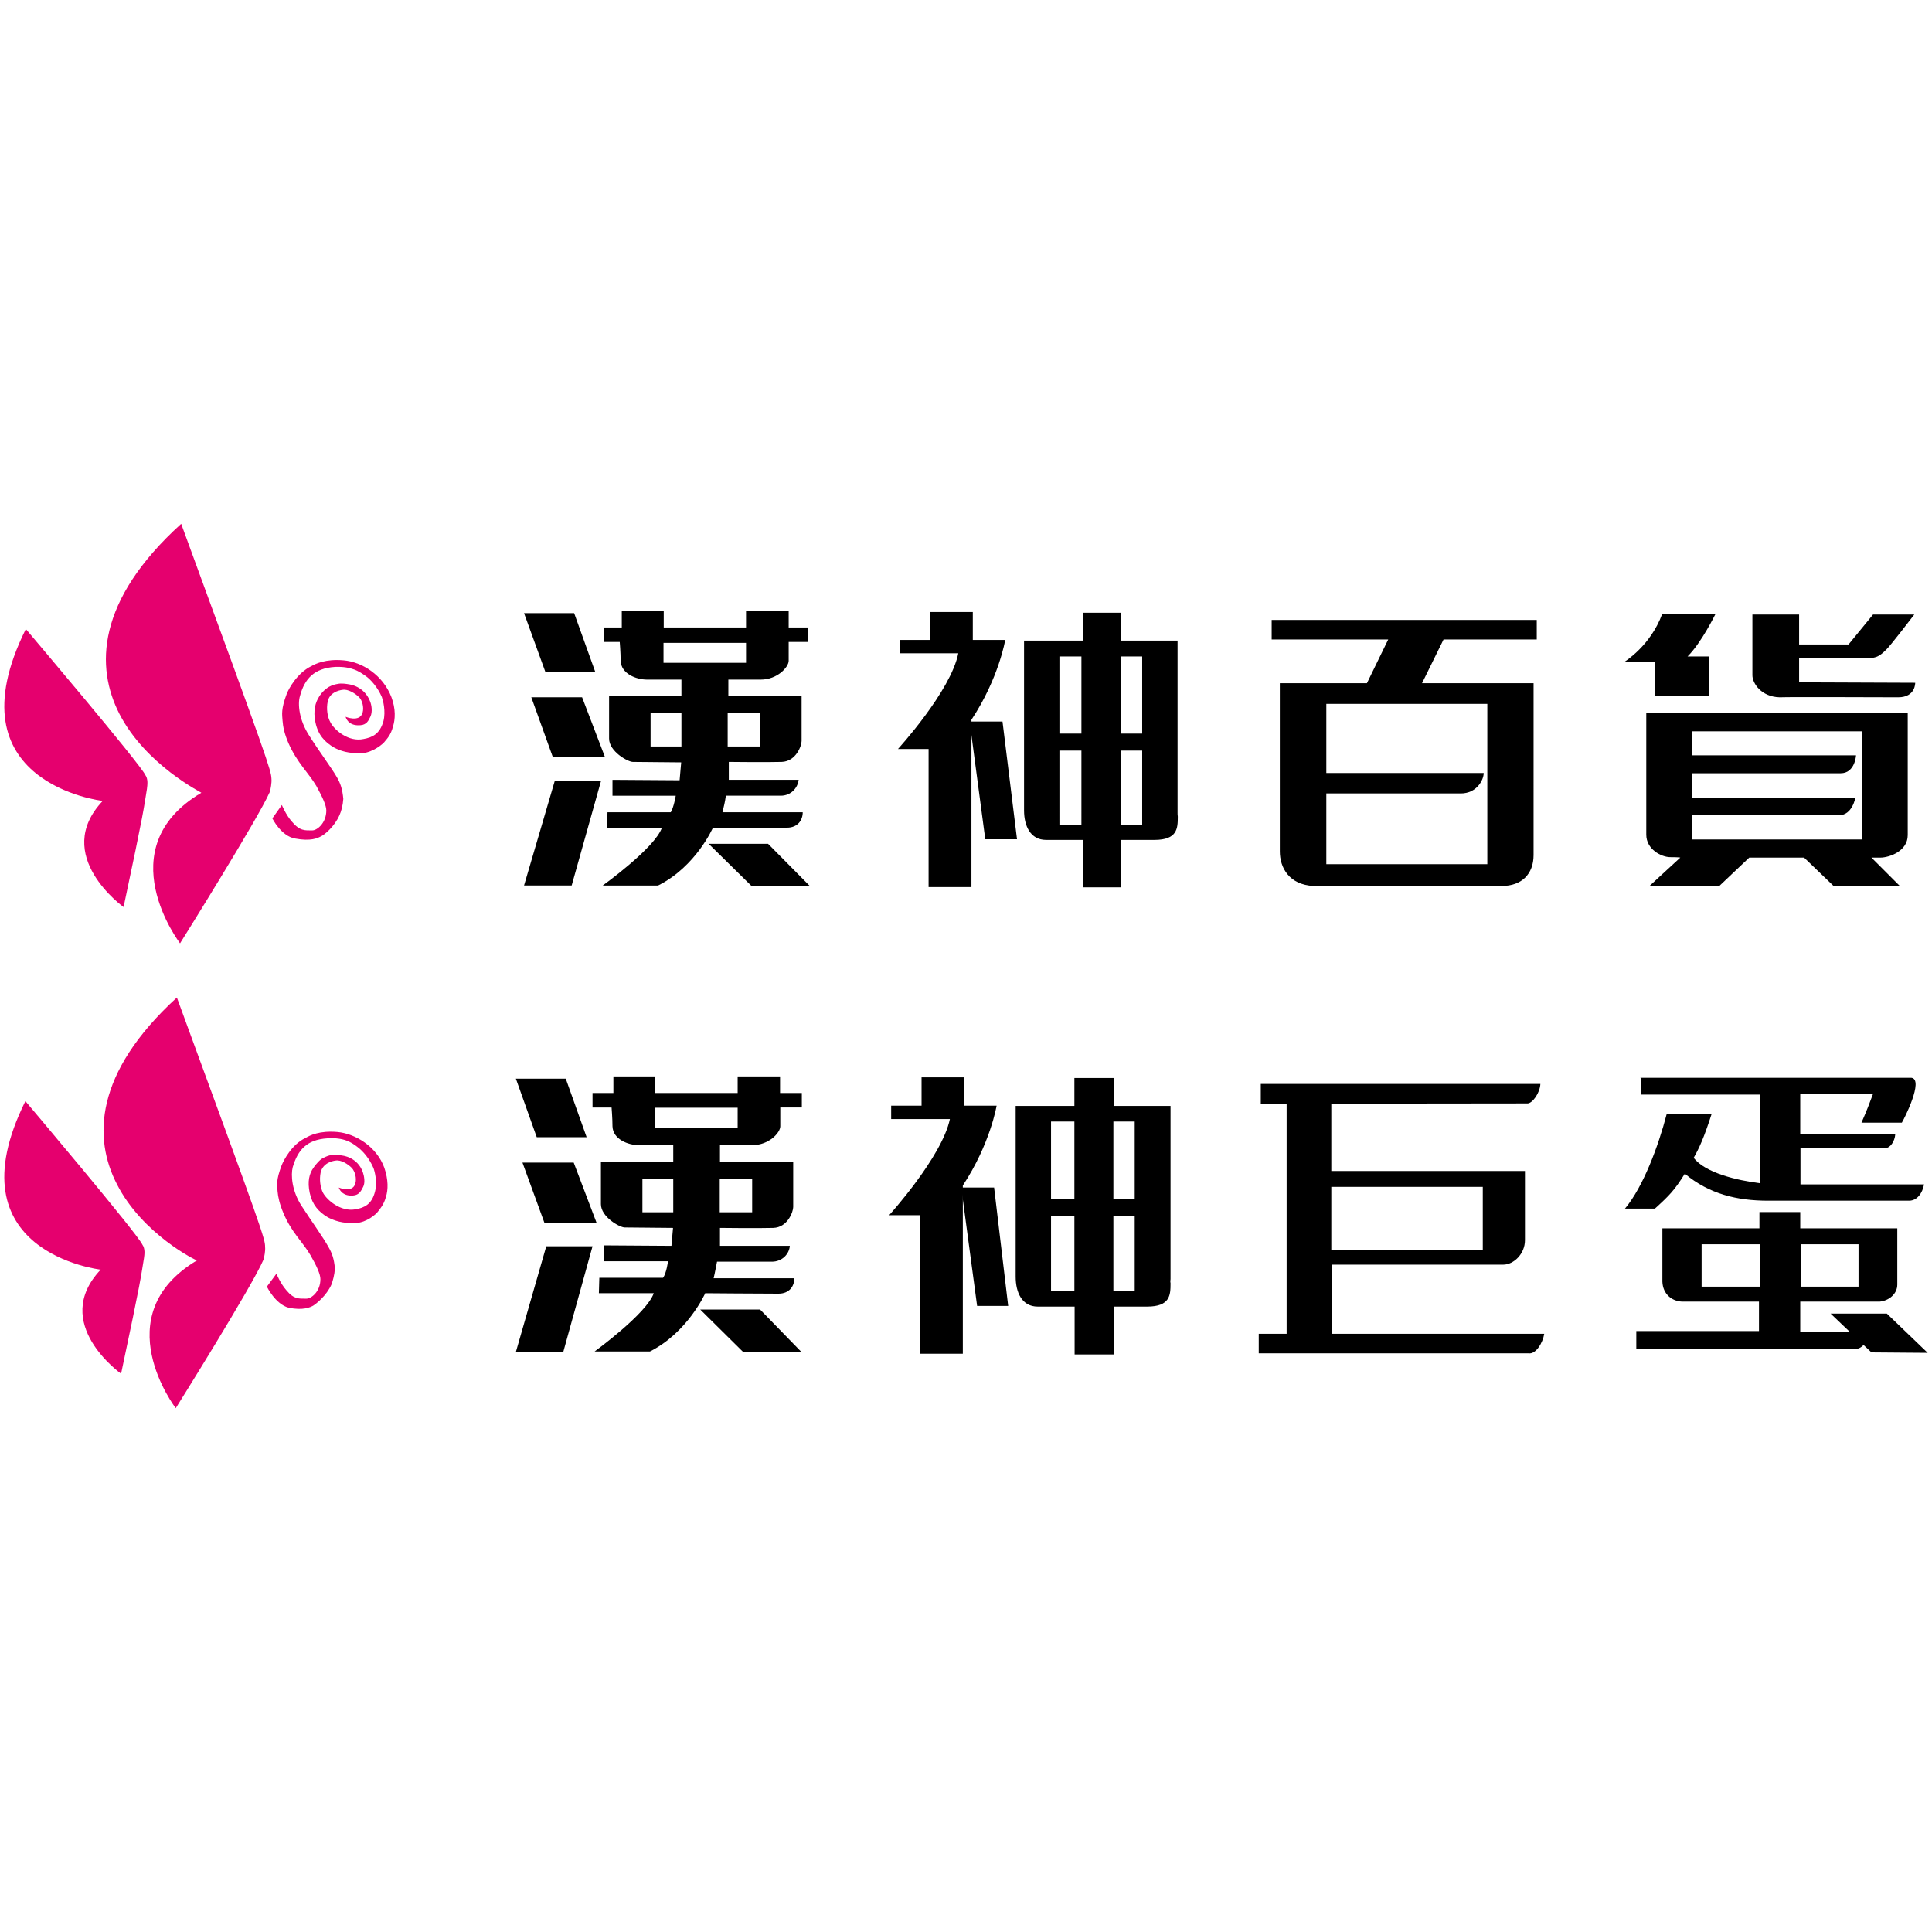
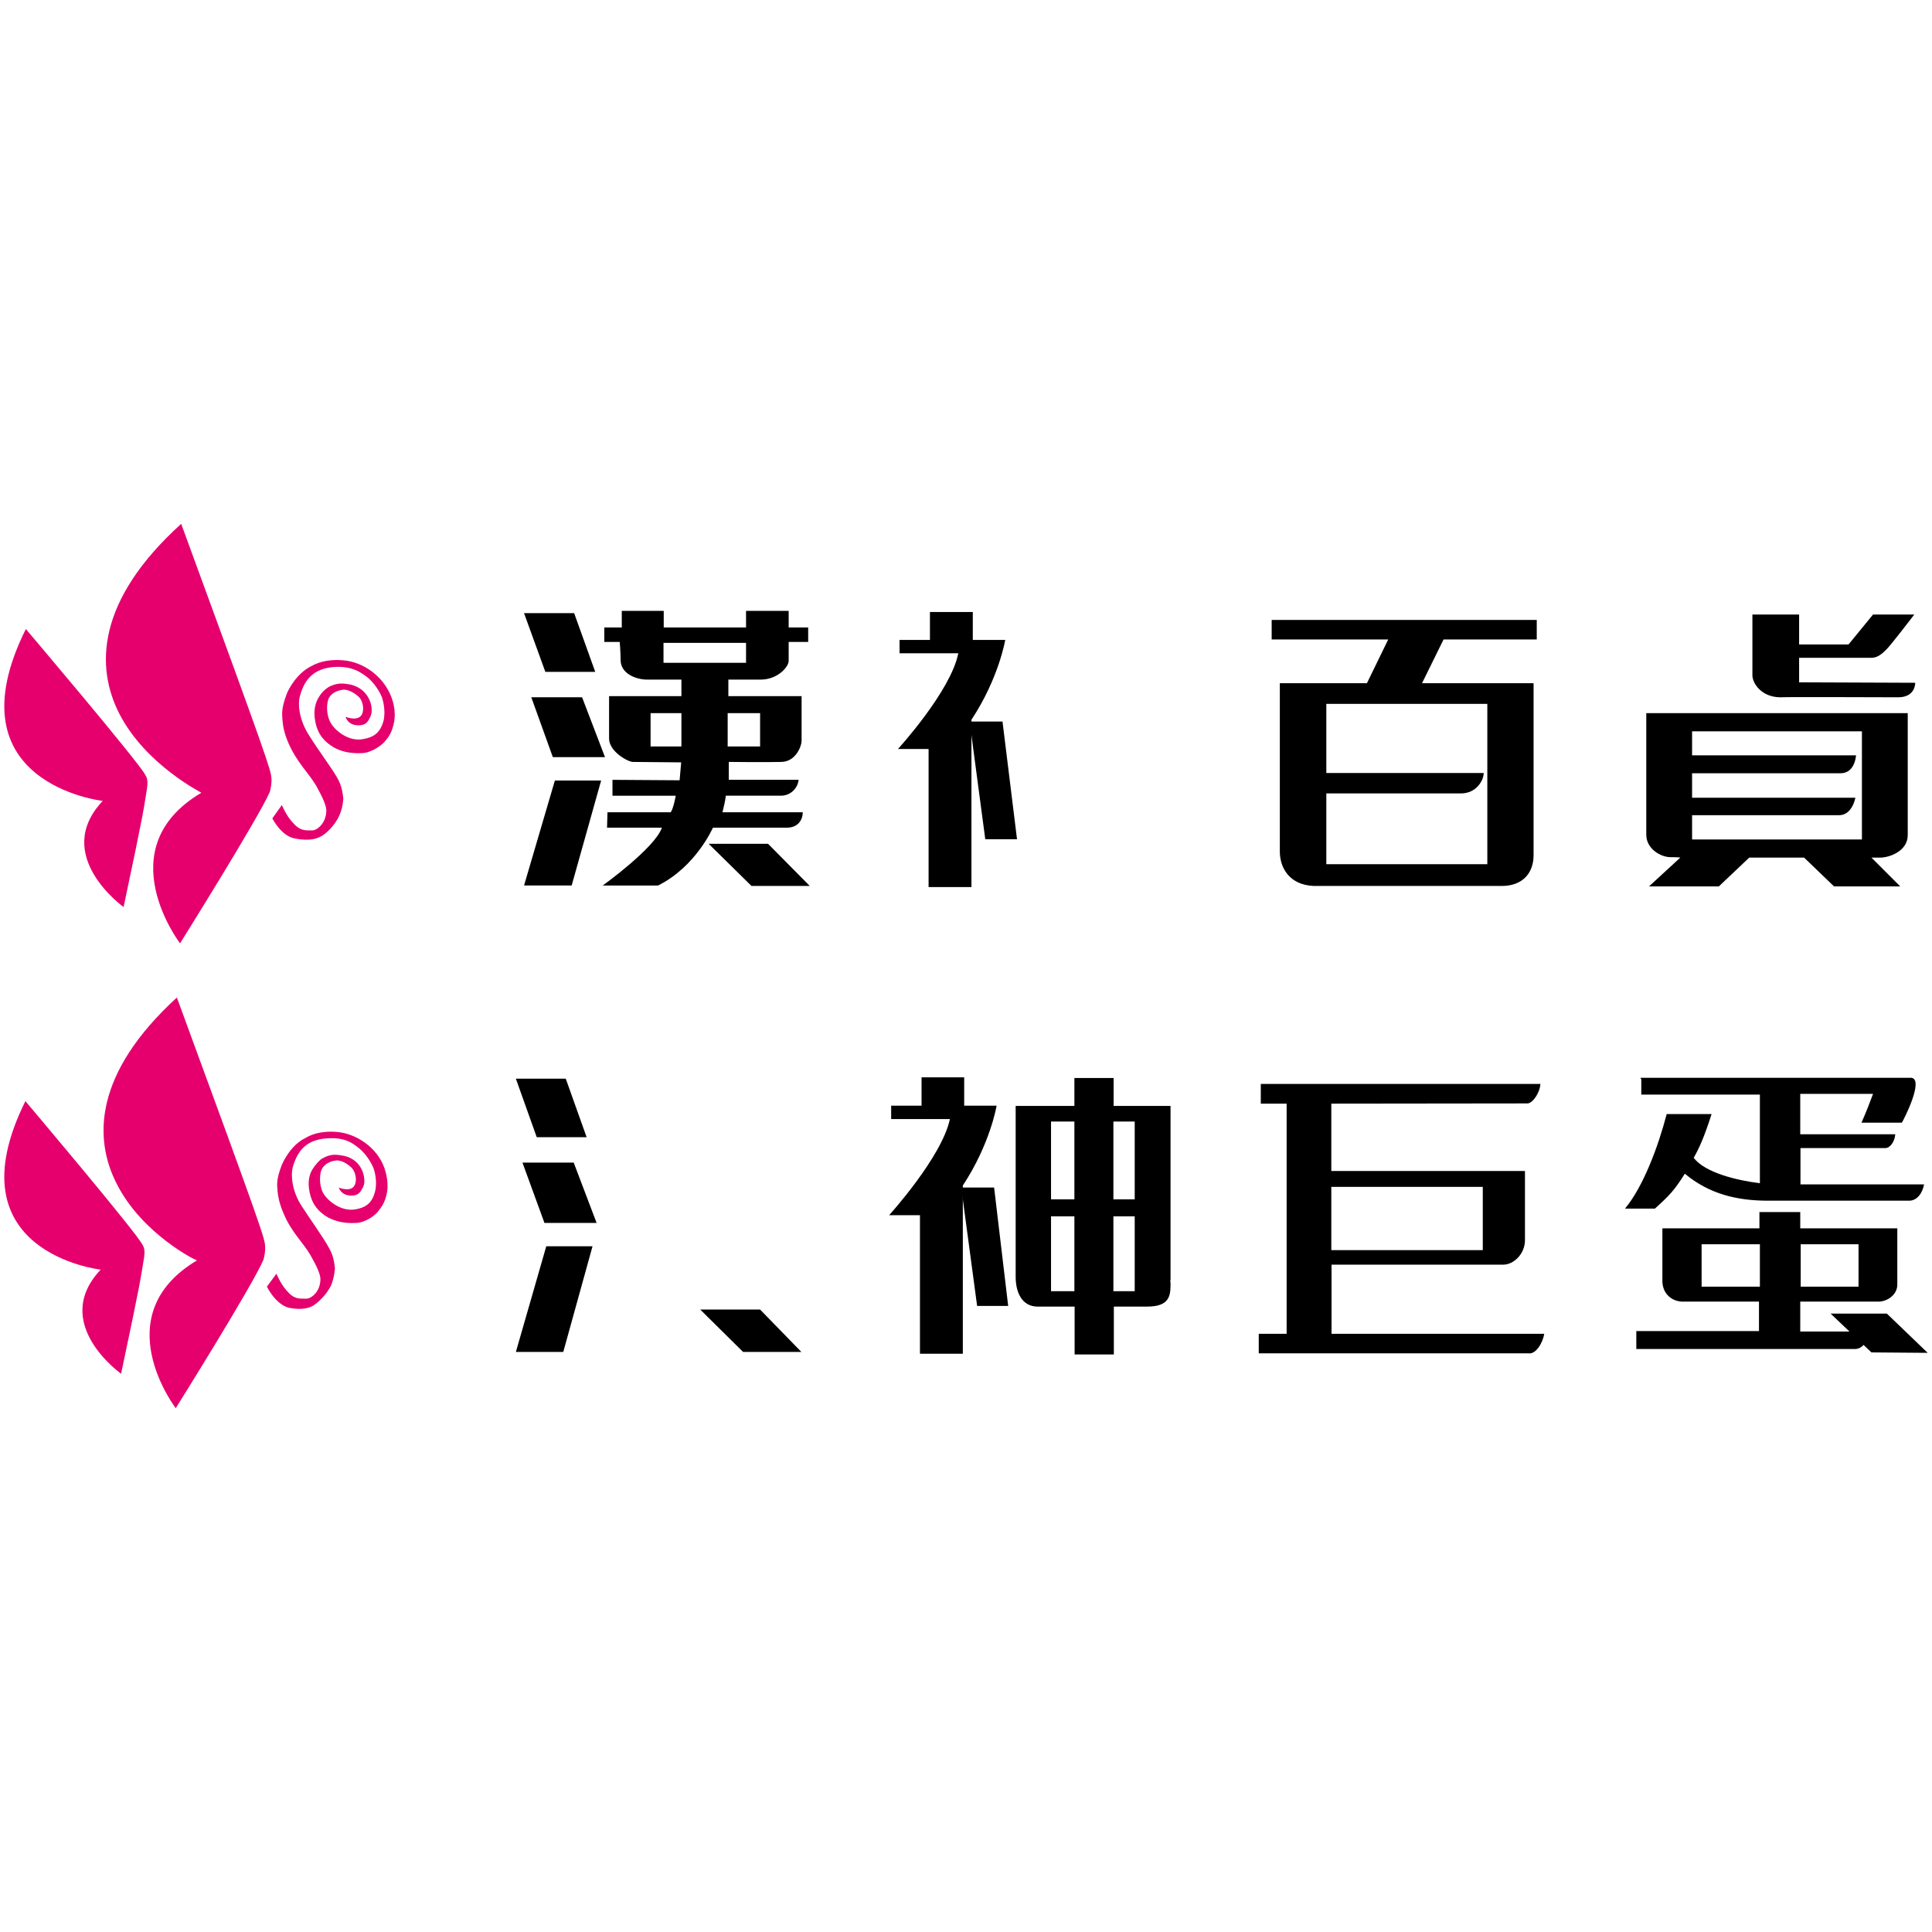
<svg xmlns="http://www.w3.org/2000/svg" version="1.1" id="圖層_1" x="0px" y="0px" viewBox="0 0 852 852" style="enable-background:new 0 0 852 852;" xml:space="preserve">
  <style type="text/css">
	.st0{fill:#24A8DC;}
	.st1{fill:#E5006E;}
</style>
  <g>
    <g>
-       <path class="st0" d="M170.2,405.4" />
      <g>
        <g>
          <path class="st1" d="M11.4,277.4c0,0,50.5,59.5,52.7,64.4c1.3,1.8,0.9,4.4,0.7,6.1c-1.5,9.2-1.1,8.8-10.3,52.1      c0,0-31.9-22.8-9.2-46.8C45.2,353.2-22.5,345.5,11.4,277.4z" />
          <path class="st1" d="M52.7,314.9c-10.6-20.6-10.3-49.9,27.2-83.9c38.7,105.5,39.6,108.7,39.8,112.3c0.2,2-0.4,4.8-0.7,5.9      c-5.1,11.7-39.6,66.8-39.6,66.8s-32.1-41.9,9.4-66.4C88.7,349.4,64.3,337.3,52.7,314.9z" />
          <path class="st1" d="M120.1,360.9l4.2-5.9c0,0,1.8,4.4,4.4,7.3c3.5,4.2,5.7,3.9,9,3.9c2.2,0,6.2-3.3,6.2-8.8      c0-2.2-1.7-5.9-4.4-10.8c-3.5-5.9-8.4-10.1-12.3-18.9c-1.8-4.2-2.4-7.2-2.6-9.9c-0.2-2.8-0.7-5,1.8-11.7      c0.9-2.4,4.6-9.2,10.8-12.3c2-1.1,6.4-3.3,14.3-2.6c8.3,0.7,17.4,6.6,21.1,16.2c2,5.3,1.7,9.9,0.7,13c-0.9,3.7-2.9,5.7-3.3,6.2      c-1.1,1.7-5.7,5.1-9.9,5.5c-6.4,0.4-10.3-1.1-12.7-2.4c-4.2-2.4-7.2-5.7-8.3-11.2c-1.1-5.1,0-8.8,1.7-11.4c0,0,1.3-2.2,3.5-3.7      c0.7-0.6,2.6-1.5,4.6-1.8c1.7-0.4,4,0,5.1,0.2c0,0,6.6,0.7,9.2,7.5c0.7,1.7,1.1,4.6,0.2,6.6s-1.8,3.7-4.4,3.9      c-4.4,0.4-6.1-2-6.6-3.7c0,0,6.2,2.6,7.5-1.8c0.7-2.4-0.2-5.5-1.5-6.8c-1.8-1.8-5-3.7-7.3-3.3c-1.8,0.2-5.9,1.3-6.6,5.3      c-0.6,2.9-0.2,6.6,1.3,9.2c1.8,3.3,7.9,8.6,14.5,7.2c3.9-0.7,7.2-2.2,8.8-7.9c1.1-4.4-0.2-9.2-0.7-10.6      c-1.8-4.2-4.8-7.7-7.3-9.4c-2.6-1.8-5.9-4.2-13.4-3.9c-9.2,0.6-13.4,5.3-15.4,12.8c-1.1,3.5-0.4,10.6,4,17.4      c4.4,7,9.9,14.3,12.3,18.5c1.5,2.6,2.4,5.1,2.8,9.5c-0.2,2.9-0.9,5.5-1.7,7.2c-2.2,5.1-6.8,8.8-8.3,9.4      c-1.3,0.7-4.4,2.2-11.2,0.9C124,368.8,120.1,360.9,120.1,360.9z" />
        </g>
        <g>
          <g>
            <polygon points="231.1,270.4 253.2,270.4 262.5,296.3 240.5,296.3      " />
            <polygon points="234.3,307.5 256.7,307.5 266.8,333.9 243.8,333.9      " />
            <polygon points="244.7,344.2 265.1,344.2 252.1,390.5 231.1,390.5      " />
            <path d="M347,365c4.8,0,7-3.3,7-6.8c-2.2,0-31.9,0-35.4,0c0.7-2.9,1.1-4.4,1.5-7.3c0,0,20.9,0,24.2,0c4.6,0,7.5-3.5,7.9-7       c-3.7,0-30.8,0-30.8,0V336c0,0,16.9,0.2,23.3,0s8.8-7.2,8.8-9.2c0-1.8,0-19.8,0-19.8h-32.3v-7.3c0,0,7.5,0,14.3,0       c7.3,0,12.3-5.5,12.3-8.3s0-8.3,0-8.3h8.6v-6.4h-8.6v-7.3H329v7.3h-36.3v-7.3h-18.5v7.3h-7.7v6.4h6.8c0,0,0.4,4.8,0.4,8.3       c0.2,5.7,6.8,8.3,11.7,8.3s15.1,0,15.1,0v7.3h-31.9c0,0,0,13,0,18.7s8.3,10.3,10.5,10.3c2.2,0,21.3,0.2,21.3,0.2l-0.7,7.9       l-29.6-0.2v7H298c0,0-0.9,5.3-2.2,7.3c-3.5,0-27.9,0-27.9,0l-0.2,6.8h24.2c-3.1,9-26.1,25.5-26.1,25.5c17.8,0,16.2,0,24.4,0       c16.7-8.3,24.2-25.5,24.2-25.5S338.3,365,347,365z M300.5,329.2h-13.6v-14.7h13.6V329.2z M335.2,314.5v14.7h-14.3v-14.7H335.2z        M292.6,292.3v-8.8H329v8.8H292.6z" />
            <polygon points="312.5,372.1 331.4,390.7 357.1,390.7 338.7,372.1      " />
          </g>
          <path d="M676.3,301.3h-49.2l9.5-19.3h41.1v-8.6H560.8v8.6h51.4l-9.4,19.3h-38.4c0,0,0,65.7,0,74.2c0,7,4,14.7,14.9,15.2      c0,0,76.5,0,83,0c8.8,0,14-5.3,14-13.6C676.3,368.8,676.3,301.3,676.3,301.3z M655.9,381.1h-71v-31.2c0,0,53.2,0,59.3,0      c7,0,10.1-5.9,10.1-9c-2.4,0-69.4,0-69.4,0v-30.5h71V381.1z" />
          <g>
-             <path d="M733,270.8h23.5c0,0-6.2,12.7-12.3,18.7h9.4V307h-23.9v-15.2h-13.2C716.5,291.7,727.8,284.9,733,270.8z" />
            <path d="M772.8,297.8c0-4.6,0-26.8,0-26.8h20.6v13.2h21.8L826,271h18.2c0,0-10.8,14.1-12.3,15.4c-1.5,1.5-3.7,3.7-6.6,3.7       c-2,0-31.9,0-31.9,0v10.8l51.2,0.2c0,0,0.2,6.4-7.5,6.4c-10.3,0-46.4-0.2-52.3,0C776.7,307.3,772.8,301.3,772.8,297.8z" />
            <path d="M825.3,378.2c1.8,0,1.1,0,3.9,0c3.9,0,12.1-2.8,12.1-9.9c0-7.9,0-7.2,0-53.8H726c0,48.6,0,48.6,0,53.6       c0,6.4,6.6,9.9,10.6,9.9s4.4,0.2,4.4,0.2l-13.8,12.7h30.8l13.4-12.7h24.2l13.2,12.7h29.2L825.3,378.2z M746.2,370.1v-10.6       c0,0,57.8,0,64.8,0c5.9,0,7.2-7.7,7.2-7.7h-72v-10.8c0,0,59.3,0,65.5,0c6.4,0,6.8-7.9,6.8-7.9h-72.3v-10.6h74.9v47.7H746.2       L746.2,370.1z" />
          </g>
          <g>
            <path d="M410.1,269.9H429v12.3h14.3c0,0-2.8,16.9-14.9,35.2v73.8h-18.9v-60.9H396c0,0,23.3-25.5,26.6-42.2h-25.9v-5.9h13.4       L410.1,269.9L410.1,269.9z" />
            <polygon points="427.6,318.2 442.1,318.2 448.5,370.1 434.5,370.1      " />
-             <path d="M519.3,358.5v-76h-25.1v-12.3h-16.7v12.3h-25.9c0,68.5,0,69.9,0,74.9c0,6.8,2.8,13,9.7,13c7.7,0,7.7,0,16.2,0v20.9       h16.9v-20.9c0,0,5.9,0,14.7,0c10.1,0,10.3-5.1,10.3-10.1c0-0.2,0-0.2,0-0.2C519.3,359.5,519.3,358.9,519.3,358.5z M476.9,363.9       h-9.7V331h9.7V363.9z M476.9,290.1v33.4l0,0h-9.7l0,0l0,0v-34h9.7V290.1z M503.7,363.9h-9.4V331h9.4V363.9z M503.7,290.1v33.4       l0,0h-9.4l0,0l0,0v-34h9.4V290.1z" />
          </g>
        </g>
      </g>
    </g>
    <g>
      <g>
        <path class="st1" d="M11.2,485.6c0,0,49.4,58.4,51.6,63.3c1.3,1.8,0.9,4.4,0.7,5.9c-1.5,9-1.1,8.6-10.1,51c0,0-31.4-22.2-9-45.9     C44.3,559.9-22,552.4,11.2,485.6z" />
        <path class="st1" d="M51.6,522.3c-10.5-20.2-10.1-49,26.4-82.4c38,103.5,38.9,106.5,38.9,109.9c0.2,2-0.4,4.6-0.7,5.7     c-5,11.7-38.7,65.5-38.7,65.5s-31.4-40.9,9.4-65.2C86.9,556.2,62.8,544.3,51.6,522.3z" />
        <path class="st1" d="M117.7,567.4l4.2-5.7c0,0,1.8,4.4,4.4,7.3c3.3,4,5.5,3.7,8.8,3.7c2.2,0,6.2-3.1,6.2-8.6     c0-2.2-1.7-5.9-4.4-10.6c-3.3-5.7-8.3-9.9-11.9-18.5c-1.7-4-2.4-7.2-2.6-9.7c-0.2-2.8-0.7-4.8,1.8-11.4     c0.9-2.2,4.4-9.2,10.6-12.1c1.8-1.1,6.2-3.3,14-2.6c7.9,0.7,17.3,6.4,20.7,15.8c1.8,5.3,1.7,9.7,0.7,12.8     c-0.9,3.5-2.8,5.5-3.3,6.2c-1.1,1.7-5.5,5.1-9.7,5.3c-6.2,0.4-9.9-1.1-12.5-2.4c-4.2-2.4-7-5.7-8.1-10.8     c-1.1-5.1-0.2-8.6,1.7-11.2c0,0,1.3-2,3.3-3.7c0.7-0.4,2.4-1.5,4.4-1.8c1.7-0.4,3.9,0,5,0.2c0,0,6.6,0.6,9,7.3     c0.6,1.7,1.1,4.6,0.2,6.4c-0.9,1.8-1.8,3.7-4.4,3.9c-4.2,0.4-5.9-2-6.4-3.5c0,0,6.1,2.6,7.3-1.8c0.7-2.4-0.2-5.3-1.5-6.8     c-1.8-1.8-4.8-3.7-7.2-3.3c-1.8,0.2-5.7,1.3-6.6,5.3c-0.6,2.9-0.2,6.6,1.1,9c1.7,3.1,7.7,8.4,14.3,7.2c3.9-0.7,7.2-2.2,8.6-7.9     c1.1-4.2-0.2-9-0.7-10.3c-1.8-4.2-4.6-7.5-7.2-9.4c-2.4-1.8-5.7-4.2-13.2-3.7c-9.2,0.6-13,5.3-15.2,12.7     c-0.9,3.5-0.4,10.5,3.9,17.1c4.4,6.8,9.7,14.1,11.9,18.2c1.5,2.6,2.4,5,2.8,9.4c-0.2,2.9-0.9,5.3-1.5,7c-2.2,5-6.8,8.6-8.1,9.4     c-1.3,0.7-4.4,2.2-10.8,0.9C121.4,575.1,117.7,567.4,117.7,567.4z" />
      </g>
      <g>
        <g>
          <polygon points="227.5,475.7 249.5,475.7 258.7,501.5 236.7,501.5     " />
          <polygon points="230.4,512.7 253,512.7 263.1,539.3 240.1,539.3     " />
          <polygon points="240.9,549.6 261.3,549.6 248.4,596.2 227.5,596.2     " />
-           <path d="M343.3,570.5c4.8,0,7-3.3,7-6.8c-2.2,0-31.9,0-35.6,0c0.7-2.9,0.9-4.4,1.5-7.3c0,0,20.9,0,24.2,0c4.6,0,7.7-3.5,7.9-7      c-3.7,0-30.8,0-30.8,0v-7.9c0,0,16.9,0.2,23.5,0c6.4-0.2,8.8-7.2,8.8-9.2s0-20,0-20h-32.3V505c0,0,7.3,0,14.3,0      c7.3,0,12.3-5.5,12.3-8.3c0-2.8,0-8.3,0-8.3h9.5v-6.4H344v-7.3h-18.7v7.3H289v-7.3h-18.5v7.3h-9.2v6.4h8.4c0,0,0.4,4.8,0.4,8.3      c0.2,5.7,6.8,8.3,11.7,8.3s15.1,0,15.1,0v7.3h-31.9c0,0,0,13.2,0,18.7c0,5.7,8.3,10.3,10.5,10.3s21.3,0.2,21.3,0.2l-0.7,7.9      l-29.6-0.2v7h28.1c0,0-0.7,5.3-2.2,7.3c-3.5,0-28.1,0-28.1,0l-0.2,6.8h24.2c-3.1,9-26.1,25.7-26.1,25.7c17.8,0,16.3,0,24.4,0      c16.7-8.4,24.4-25.7,24.4-25.7S334.7,570.5,343.3,570.5z M296.9,534.6h-13.6v-14.7h13.6V534.6z M331.7,519.9v14.7h-14.3v-14.7      H331.7z M289,497.5v-9h36.3v9H289z" />
          <polygon points="308.8,577.5 327.7,596.2 353.4,596.2 335.2,577.5     " />
        </g>
        <g>
          <path d="M406.3,475.1h18.9v12.5h14.3c0,0-2.8,16.9-14.9,35.2V597h-18.9v-61.1h-13.6c0,0,23.3-25.7,26.8-42.4H393v-5.9h13.4      v-12.5H406.3z" />
          <polygon points="423.9,523.7 438.4,523.7 444.6,575.9 430.9,575.9     " />
          <path d="M516.2,564.1v-76.4h-25.1v-12.3h-17.3v12.3h-25.9c0,68.8,0,70.3,0,75.3c0,7,2.8,13.2,9.7,13.2c7.7,0,7.7,0,16.3,0v21.1      h17.3v-21.1c0,0,5.9,0,14.7,0c10.1,0,10.3-5.1,10.3-10.1c0-0.2,0-0.2,0-0.2C516,565,516.2,564.5,516.2,564.1z M473.8,569.4      h-10.3v-33h10.3V569.4z M473.8,495.3v33.6l0,0h-10.3l0,0l0,0v-34.3h10.3V495.3z M500.4,569.4h-9.4v-33h9.4V569.4z M500.4,495.3      v33.6l0,0h-9.4l0,0l0,0v-34.3h9.4V495.3z" />
        </g>
        <path d="M587.1,486.7v29.7h85.4v30.5c0,6.2-5.1,10.8-9.5,10.8h-75.8v30.5h93.8c-0.6,3.9-3.7,9.2-7,8.6H555.1v-8.6h12.3V486.7H556     V478h123.3c-0.2,4-3.5,8.6-5.7,8.6L587.1,486.7L587.1,486.7z M653.9,551.3v-27.9h-66.8v27.9H653.9z" />
        <g>
          <path d="M723.4,475.3h119.5c5.7,0.7-3.3,18.4-4.2,19.8h-17.8c2.2-5,3.5-8.4,5.1-12.7h-32.1v17.8h41.9c-0.2,3.1-2.2,6.1-4.4,6.1      h-37.4v16h54.5c-0.7,3.9-3.1,7.2-6.6,7.2h-62.2c-13.6,0-25.9-2.9-36.7-11.9c-4.6,7.3-6.6,9.4-13.2,15.4h-13.2      c8.1-9.7,14.7-27.5,18.4-41.7h19.8c-3.3,10.3-5.5,15.1-7.9,19.3c5.1,6.6,18.9,9.9,29.2,11.2v-39.1h-52.3V476L723.4,475.3z" />
          <path d="M850.1,596.6l-18-17.3h-24.8l8.3,7.9h-21.7V574H829c3.9-0.4,7.7-3.3,7.7-7.5v-24.8h-42.8v-7.2h-18v7.2h-42.8v23.5      c0.2,5.5,4.2,8.6,8.6,8.8h34v13h-54.1v7.9h96.9c1.3-0.2,2.4-0.7,3.3-1.8l3.5,3.3L850.1,596.6L850.1,596.6z M794.1,548.7h25.5      v18.7h-25.5V548.7z M776.1,567.4h-25.7v-18.7h25.7V567.4z" />
        </g>
      </g>
    </g>
  </g>
</svg>